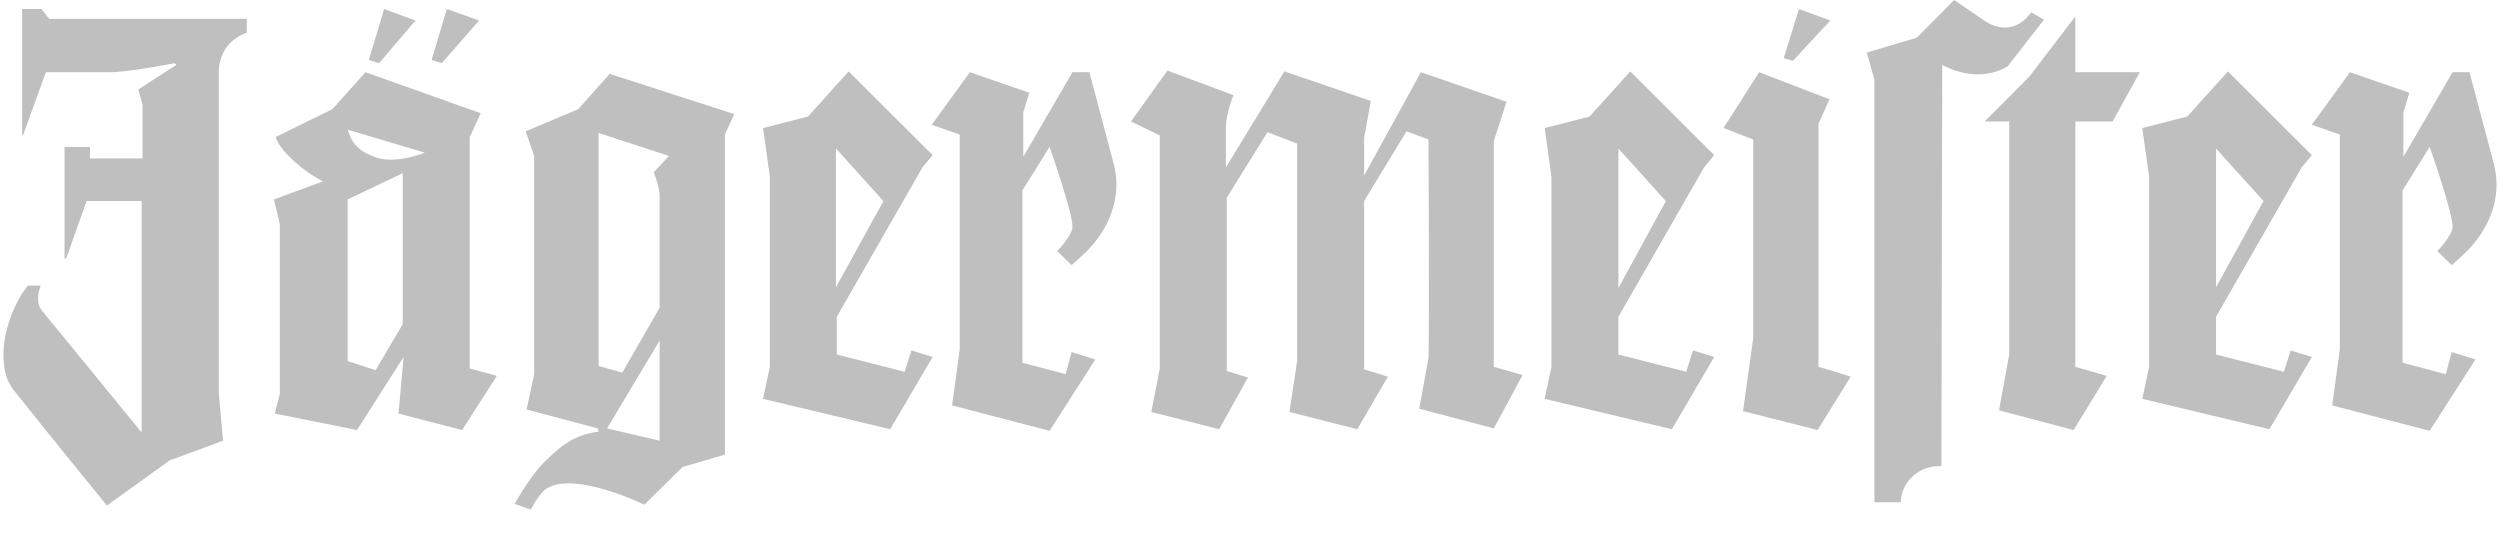
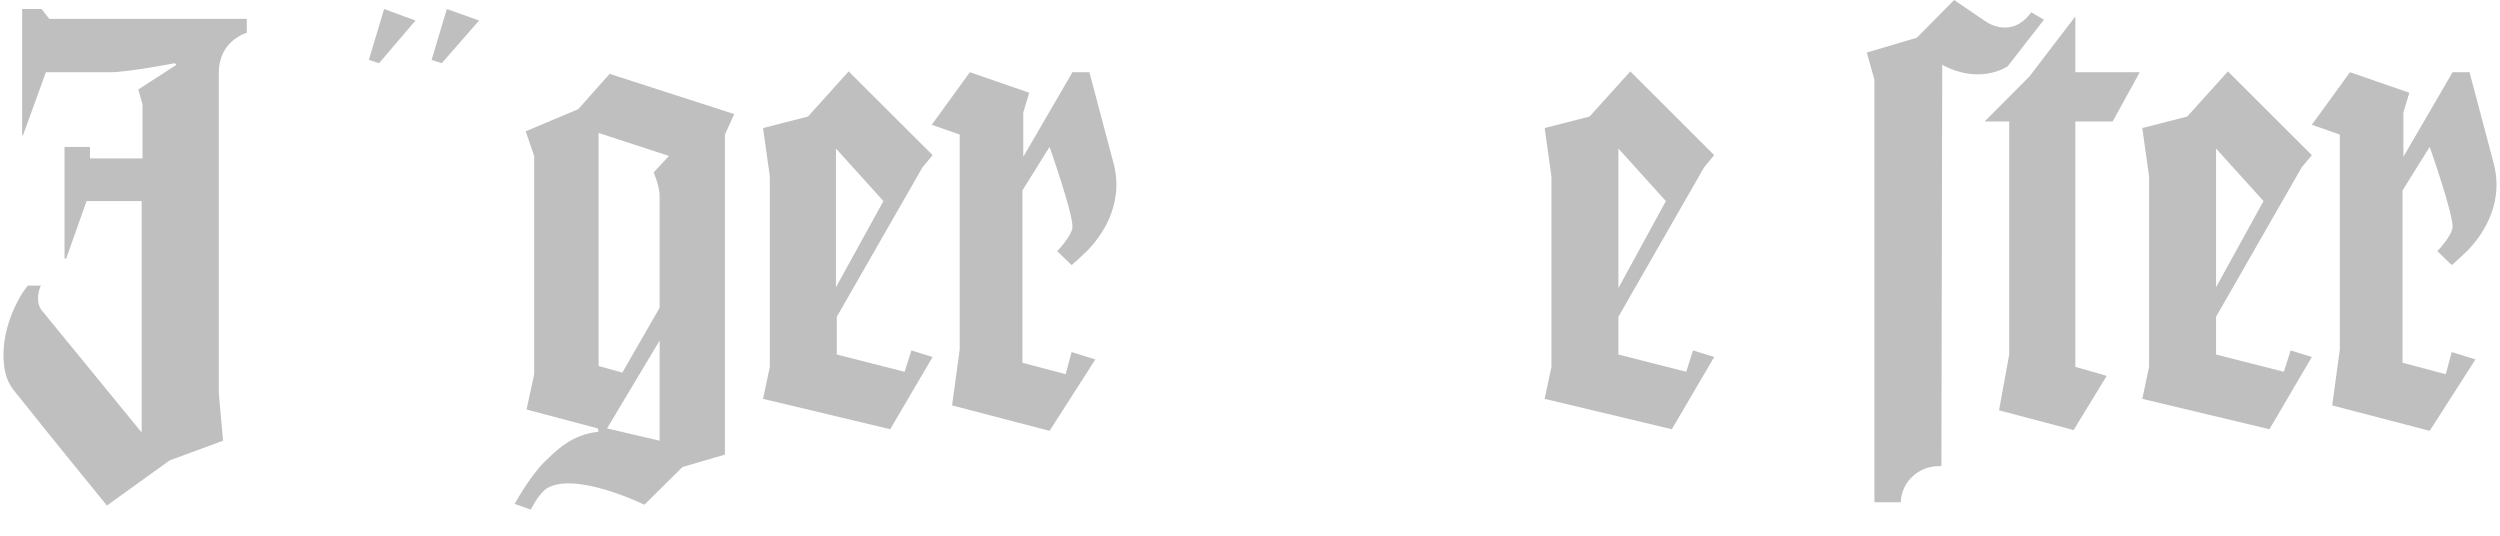
<svg xmlns="http://www.w3.org/2000/svg" width="359" height="77" viewBox="0 0 359 77" fill="none">
  <g opacity="0.25">
-     <path d="M261.134 17.795L262.717 14.26L252.613 10.371L247.5 18.384L251.761 20.034C251.761 20.034 251.761 39.715 251.761 48.553L250.3 59.042L261.012 61.752L265.76 54.092C265.76 54.092 261.256 52.678 261.134 52.678V17.795Z" fill="black" />
-     <path d="M262.836 2.947L258.332 1.297L256.141 8.368L257.48 8.721L262.836 2.947Z" fill="black" />
    <path d="M298.018 2.357L291.444 10.96L284.992 17.442H288.522V50.911L287.062 58.924L297.774 61.753L302.522 53.975L298.018 52.678V17.442H303.374L307.269 10.371H298.018V2.357Z" fill="black" />
-     <path d="M214.508 20.271L216.334 14.614L204.039 10.371L195.883 25.22C195.883 25.22 195.883 25.22 195.883 19.799L196.857 14.496L184.44 10.254L176.04 24.042C176.04 24.042 176.04 20.389 176.04 18.267C176.04 16.264 177.136 13.671 177.136 13.671L167.641 10.136L162.406 17.442L166.545 19.446V52.914L165.328 59.16L175.067 61.635L179.206 54.211L176.162 53.268V28.402L182.005 18.974L186.266 20.624V51.854L185.17 59.16L194.909 61.635L199.292 54.093L195.883 53.032V28.874L201.97 18.857L205.135 20.035C205.135 20.035 205.257 46.079 205.135 51.383L203.796 58.689L214.508 61.517L218.647 53.857L214.508 52.679V20.271Z" fill="black" />
    <path d="M129.904 53.387L120.165 50.912V45.491L132.46 24.043L133.921 22.275L121.869 10.254L116.026 16.736L109.574 18.386L110.548 25.339V52.68L109.574 57.276L127.834 61.636L133.921 51.266L130.878 50.323L129.904 53.387ZM120.043 21.332L126.86 28.874L120.043 41.248V21.332Z" fill="black" />
    <path d="M68.794 2.947L64.168 1.297L61.977 8.603L63.437 9.075L68.794 2.947Z" fill="black" />
    <path d="M59.664 2.947L55.16 1.297L52.969 8.603L54.43 9.075L59.664 2.947Z" fill="black" />
    <path d="M3.178 1.297V19.445H3.3L6.587 10.371C6.587 10.371 6.587 10.371 15.838 10.371C18.395 10.371 25.09 9.075 25.09 9.075L25.334 9.311L19.856 12.846L20.464 14.967V22.745H12.917V21.095H9.265V37.123H9.508L12.43 28.873H20.343V62.106L5.978 44.547C4.882 43.133 5.856 41.012 5.856 41.012H4.03C3.543 41.365 0.5 45.843 0.5 50.911C0.5 54.564 1.717 55.743 2.691 56.921C6.221 61.399 15.351 72.595 15.351 72.595L24.36 66.113L32.029 63.285L31.42 56.45V10.489C31.42 5.775 35.438 4.714 35.438 4.714V2.711H7.074L5.978 1.297H3.178Z" fill="black" />
-     <path d="M67.453 52.914V19.681L69.035 16.263L52.479 10.371L47.732 15.674L39.575 19.681C40.184 21.684 43.714 24.748 46.393 26.044L39.332 28.637L40.184 32.172V56.567L39.454 59.395L51.262 61.752L57.957 51.264L57.227 59.395L66.357 61.752L71.348 53.974L67.453 52.914ZM53.94 53.149L49.923 51.853V28.637L57.836 24.866V46.55L53.94 53.149ZM53.453 22.391C50.653 21.331 50.288 19.563 49.923 18.62L61.001 21.92C60.148 22.273 56.131 23.687 53.453 22.391Z" fill="black" />
    <path d="M83.036 15.674L75.489 18.856L76.706 22.391V53.739L75.611 58.806L85.836 61.517L85.958 61.988C82.062 62.459 80.115 64.463 78.045 66.466C75.976 68.588 73.906 72.359 73.906 72.359L76.219 73.184C76.219 73.184 77.315 70.945 78.532 70.12C82.671 67.645 92.531 72.477 92.531 72.477L98.01 67.056L104.096 65.288V19.327L105.435 16.381L87.54 10.606L83.036 15.674ZM94.723 63.285L87.175 61.517L94.723 48.907V63.285ZM94.723 28.166V44.193L89.366 53.503L85.958 52.56V19.091L96.062 22.391L93.871 24.748C93.871 24.748 94.723 26.752 94.723 28.166Z" fill="black" />
    <path d="M156.439 10.371H154.005L146.944 22.509V16.145L147.796 13.317L139.275 10.371L133.797 17.913L137.814 19.327V50.203L136.718 58.217L150.718 61.87L157.292 51.617L153.883 50.557L153.031 53.739L146.822 52.089V27.341L150.718 21.095C150.718 21.095 154.126 30.758 154.005 32.644C153.883 33.94 151.813 36.062 151.813 36.062L153.883 38.065C153.883 38.065 154.735 37.358 156.196 35.944C157.9 34.176 161.43 29.698 159.97 23.687L156.439 10.371Z" fill="black" />
    <path d="M327.962 53.387L318.224 50.912V45.491L330.519 24.043L331.98 22.275L319.928 10.254L314.085 16.736L307.633 18.386L308.607 25.339V52.68L307.633 57.276L325.893 61.636L331.98 51.266L328.936 50.323L327.962 53.387ZM318.224 21.332L325.041 28.874L318.224 41.248V21.332Z" fill="black" />
    <path d="M354.623 10.371H352.188L345.128 22.509V16.145L345.98 13.317L337.458 10.371L331.98 17.913L335.998 19.327V50.203L334.902 58.217L348.902 61.87L355.475 51.617L352.067 50.557L351.214 53.739L345.006 52.089V27.341L348.902 21.095C348.902 21.095 352.31 30.758 352.188 32.644C352.067 33.94 349.997 36.062 349.997 36.062L352.067 38.065C352.067 38.065 352.919 37.358 354.38 35.944C356.084 34.176 359.614 29.698 358.153 23.687L354.623 10.371Z" fill="black" />
    <path d="M242.142 53.387L232.403 50.912V45.491L244.699 24.043L246.159 22.275L234.108 10.254L228.264 16.736L221.812 18.386L222.786 25.339V52.68L221.812 57.276L240.073 61.636L246.159 51.266L243.116 50.323L242.142 53.387ZM232.403 21.332L239.22 28.874L232.403 41.366V21.332Z" fill="black" />
    <path d="M291.687 1.768C288.765 5.775 285.113 3.064 285.113 3.064L280.609 0L275.253 5.421L268.07 7.542L269.166 11.431V72.123H272.94C273.061 69.177 275.496 66.938 278.418 66.938H278.783L278.905 9.31C281.705 10.842 285.235 11.313 288.278 9.546L293.513 2.828L291.687 1.768Z" fill="black" />
  </g>
</svg>